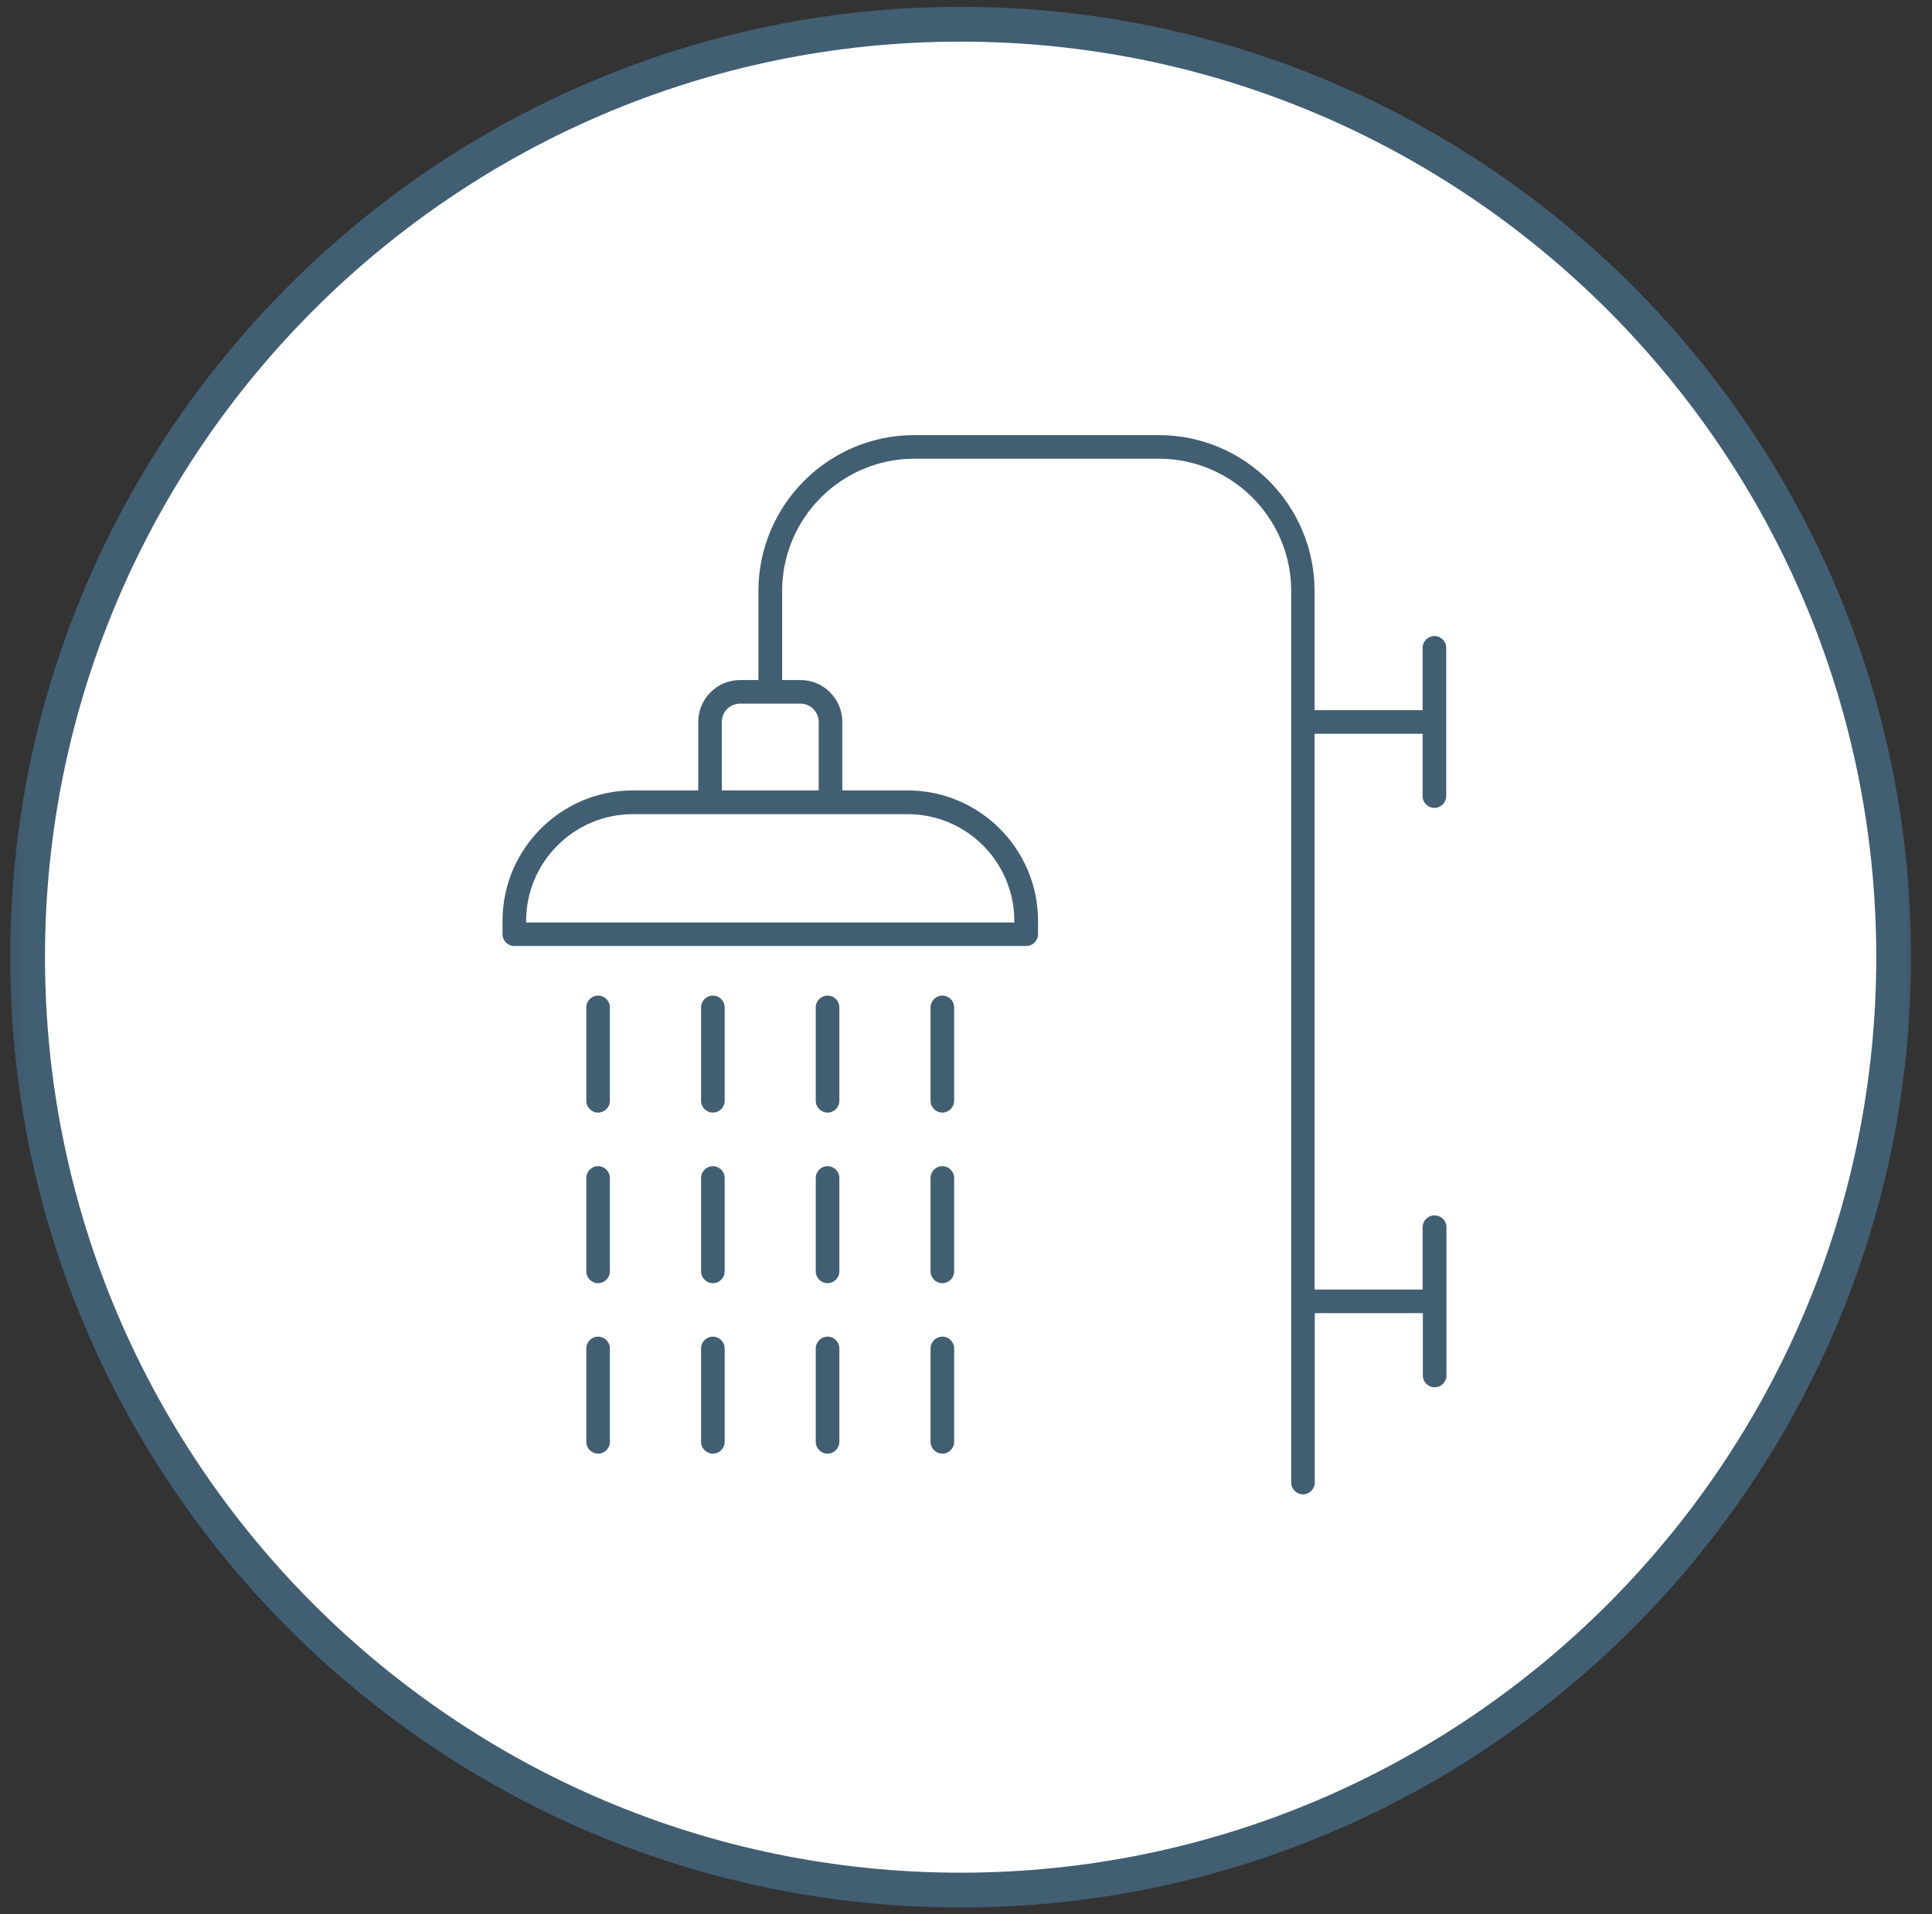
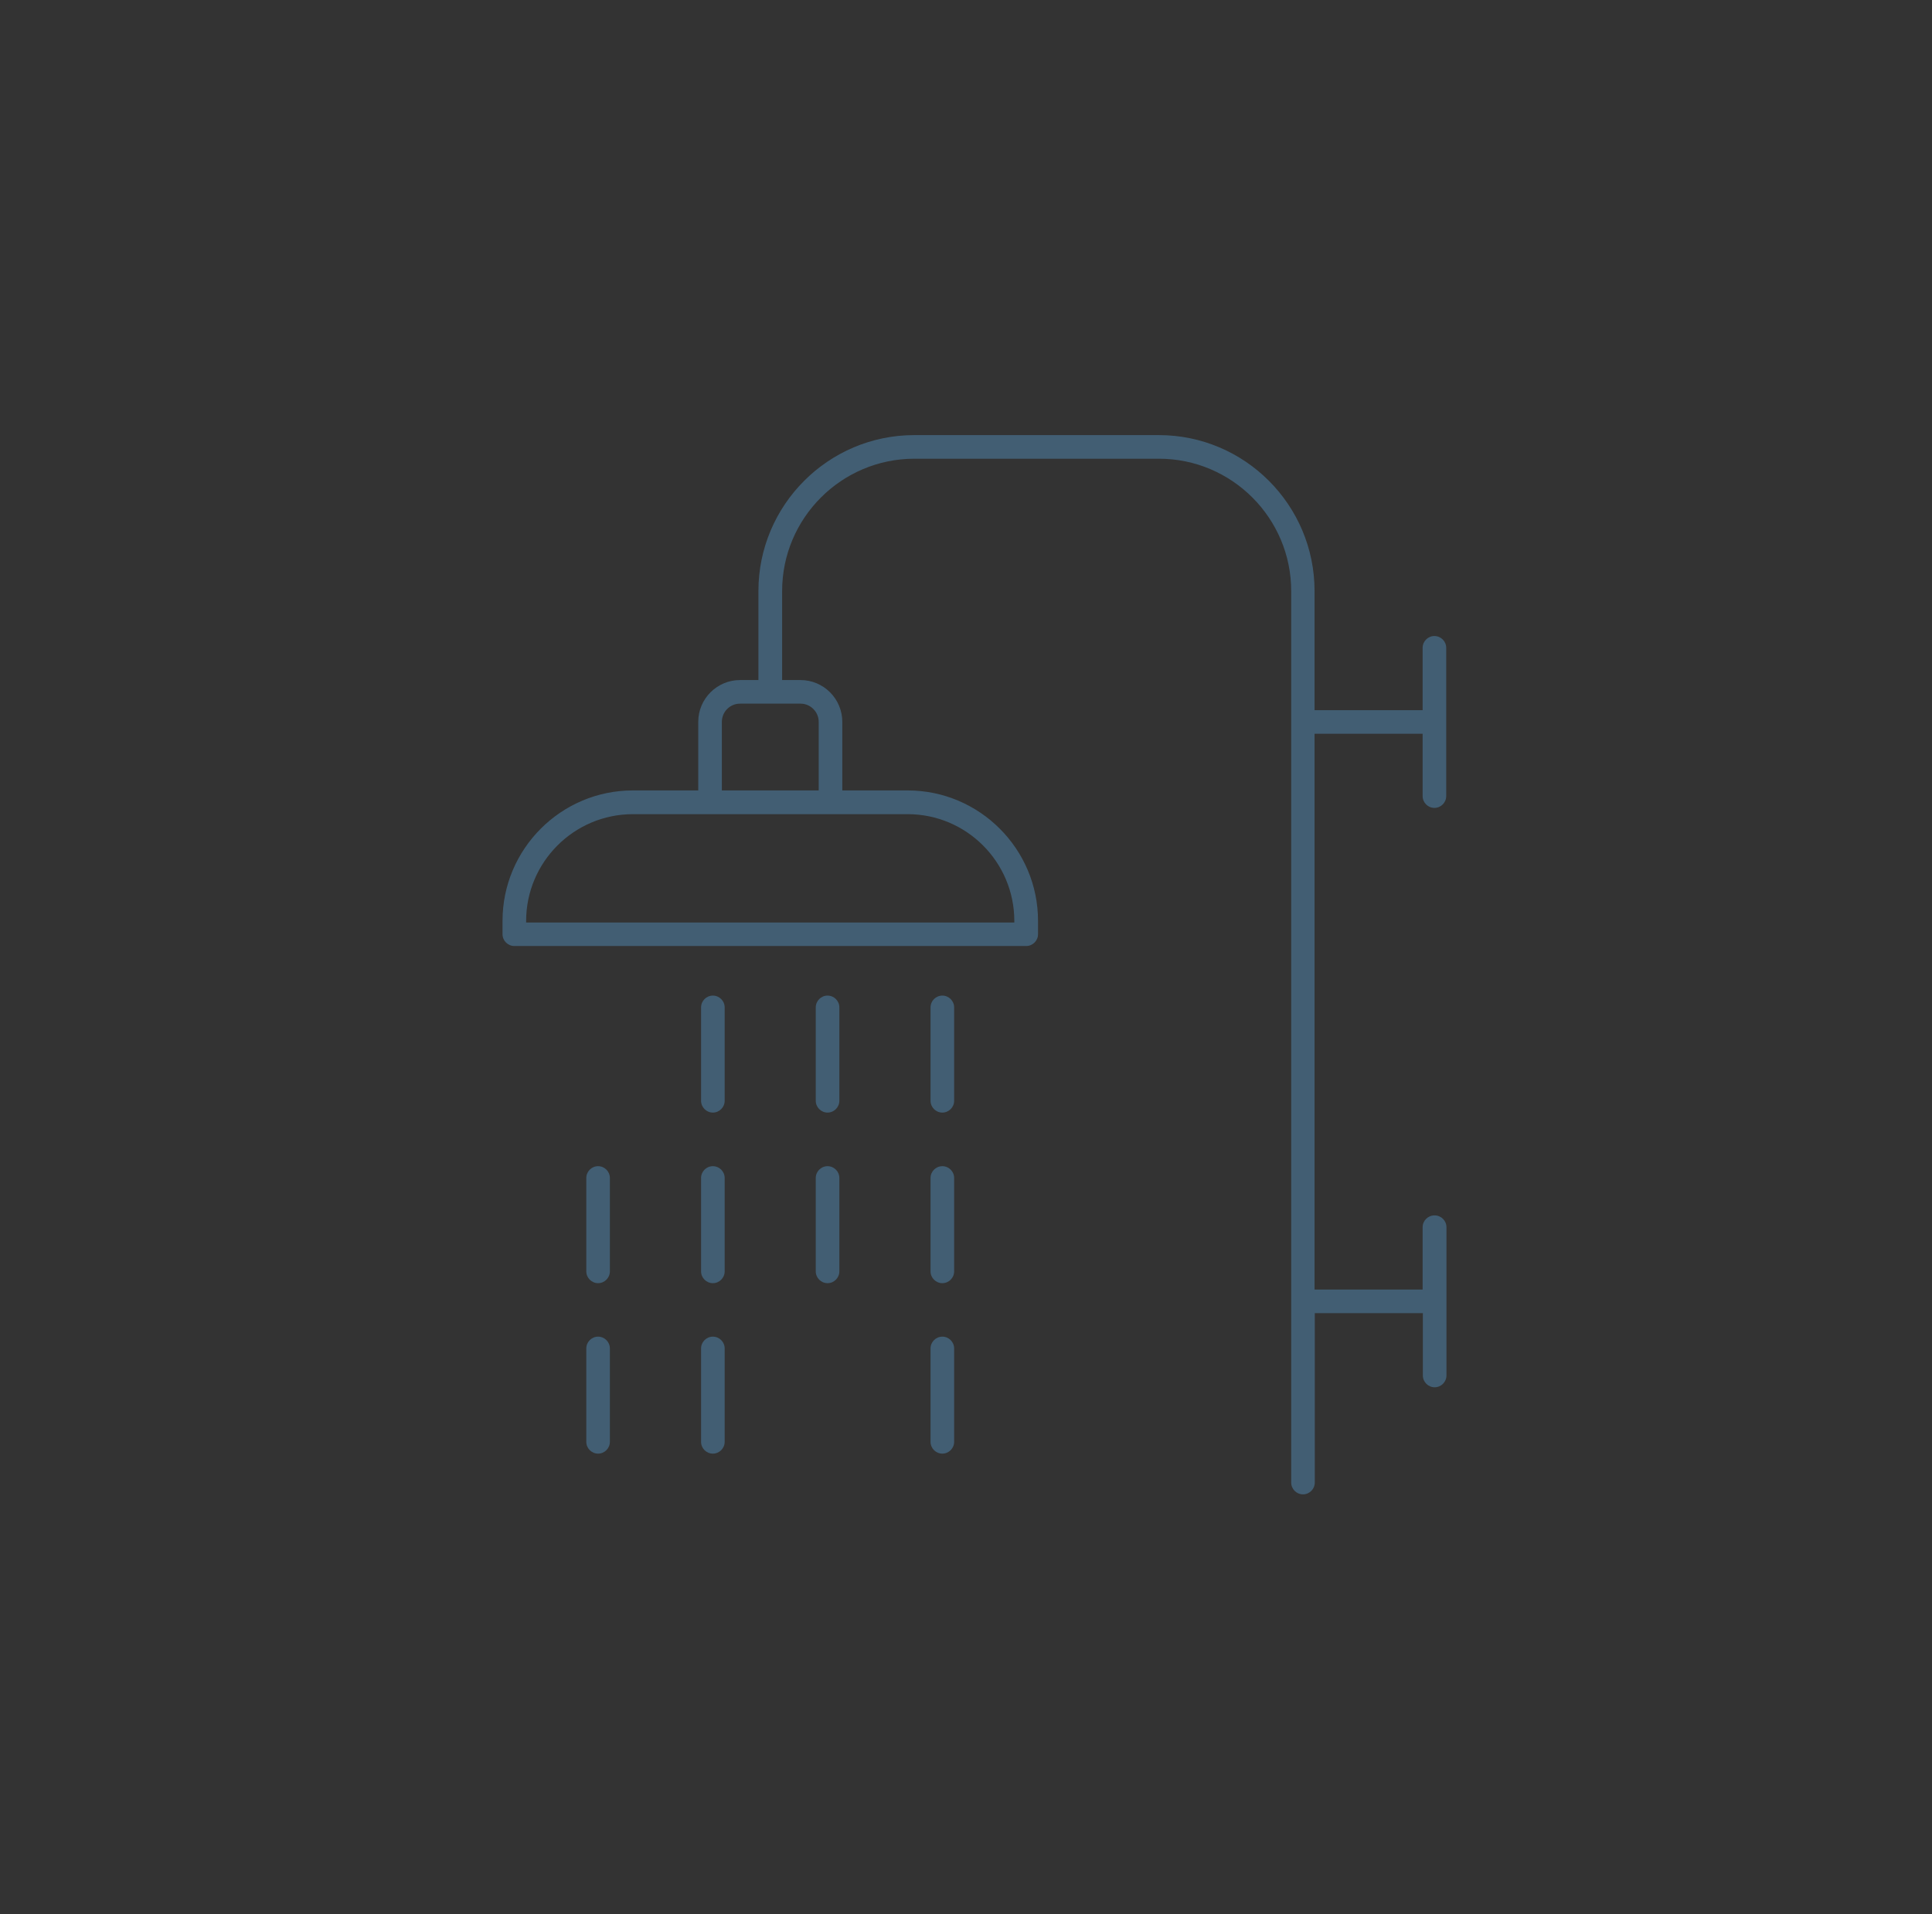
<svg xmlns="http://www.w3.org/2000/svg" width="111" height="110" viewBox="0 0 111 110" fill="none">
  <rect x="0" y="0" width="111" height="110" fill="#333333" stroke="none" />
  <mask id="mask0_1623_1831" style="mask-type:luminance" maskUnits="userSpaceOnUse" x="0" y="-1" width="111" height="111">
-     <path d="M110.191 -0.002H0.191V109.998H110.191V-0.002Z" fill="white" />
-   </mask>
+     </mask>
  <g mask="url(#mask0_1623_1831)">
-     <path d="M55.192 108.605C84.745 108.605 108.798 84.552 108.798 54.998C108.798 25.445 84.745 1.392 55.192 1.392C25.638 1.392 1.585 25.445 1.585 54.998C1.585 84.552 25.638 108.605 55.192 108.605Z" fill="white" />
    <path d="M55.192 108.605C84.745 108.605 108.798 84.552 108.798 54.998C108.798 25.445 84.745 1.392 55.192 1.392C25.638 1.392 1.585 25.445 1.585 54.998C1.585 84.552 25.638 108.605 55.192 108.605Z" stroke="#425E73" stroke-width="2" />
  </g>
  <g clip-path="url(#clip0_1623_1831)">
-     <path d="M34.362 57.207C33.99 57.207 33.685 57.512 33.685 57.885V63.251C33.685 63.624 33.99 63.929 34.362 63.929C34.735 63.929 35.04 63.624 35.04 63.251V57.885C35.04 57.512 34.735 57.207 34.362 57.207Z" fill="#425E73" />
    <path d="M40.957 57.207C40.584 57.207 40.279 57.512 40.279 57.885V63.251C40.279 63.624 40.584 63.929 40.957 63.929C41.33 63.929 41.635 63.624 41.635 63.251V57.885C41.635 57.512 41.33 57.207 40.957 57.207Z" fill="#425E73" />
    <path d="M47.546 57.207C47.173 57.207 46.868 57.512 46.868 57.885V63.251C46.868 63.624 47.173 63.929 47.546 63.929C47.919 63.929 48.224 63.624 48.224 63.251V57.885C48.224 57.512 47.919 57.207 47.546 57.207Z" fill="#425E73" />
    <path d="M54.141 57.207C53.768 57.207 53.463 57.512 53.463 57.885V63.251C53.463 63.624 53.768 63.929 54.141 63.929C54.514 63.929 54.819 63.624 54.819 63.251V57.885C54.819 57.512 54.514 57.207 54.141 57.207Z" fill="#425E73" />
    <path d="M34.362 67.009C33.99 67.009 33.685 67.314 33.685 67.687V73.052C33.685 73.426 33.99 73.731 34.362 73.731C34.735 73.731 35.04 73.426 35.04 73.052V67.687C35.04 67.314 34.735 67.009 34.362 67.009Z" fill="#425E73" />
    <path d="M40.957 67.009C40.584 67.009 40.279 67.314 40.279 67.687V73.052C40.279 73.426 40.584 73.731 40.957 73.731C41.33 73.731 41.635 73.426 41.635 73.052V67.687C41.635 67.314 41.33 67.009 40.957 67.009Z" fill="#425E73" />
    <path d="M47.546 67.009C47.173 67.009 46.868 67.314 46.868 67.687V73.052C46.868 73.426 47.173 73.731 47.546 73.731C47.919 73.731 48.224 73.426 48.224 73.052V67.687C48.224 67.314 47.919 67.009 47.546 67.009Z" fill="#425E73" />
    <path d="M54.141 67.009C53.768 67.009 53.463 67.314 53.463 67.687V73.052C53.463 73.426 53.768 73.731 54.141 73.731C54.514 73.731 54.819 73.426 54.819 73.052V67.687C54.819 67.314 54.514 67.009 54.141 67.009Z" fill="#425E73" />
    <path d="M34.362 76.804C33.99 76.804 33.685 77.109 33.685 77.482V82.847C33.685 83.221 33.99 83.526 34.362 83.526C34.735 83.526 35.04 83.221 35.04 82.847V77.482C35.04 77.109 34.735 76.804 34.362 76.804Z" fill="#425E73" />
    <path d="M40.957 76.804C40.584 76.804 40.279 77.109 40.279 77.482V82.847C40.279 83.221 40.584 83.526 40.957 83.526C41.33 83.526 41.635 83.221 41.635 82.847V77.482C41.635 77.109 41.33 76.804 40.957 76.804Z" fill="#425E73" />
-     <path d="M47.546 76.804C47.173 76.804 46.868 77.109 46.868 77.482V82.847C46.868 83.221 47.173 83.526 47.546 83.526C47.919 83.526 48.224 83.221 48.224 82.847V77.482C48.224 77.109 47.919 76.804 47.546 76.804Z" fill="#425E73" />
    <path d="M54.141 76.804C53.768 76.804 53.463 77.109 53.463 77.482V82.847C53.463 83.221 53.768 83.526 54.141 83.526C54.514 83.526 54.819 83.221 54.819 82.847V77.482C54.819 77.109 54.514 76.804 54.141 76.804Z" fill="#425E73" />
    <path d="M82.412 69.837C82.04 69.837 81.735 70.142 81.735 70.516V74.097H75.526V42.162H81.735V45.744C81.735 46.117 82.04 46.422 82.412 46.422C82.785 46.422 83.09 46.117 83.09 45.744V37.224C83.09 36.851 82.785 36.546 82.412 36.546C82.04 36.546 81.735 36.851 81.735 37.224V40.806H75.526V33.961C75.526 29.017 71.513 25.001 66.579 25.001H52.528C47.593 25.001 43.574 29.023 43.574 33.961V39.076H42.516C41.195 39.076 40.117 40.154 40.117 41.477V45.418H36.362C32.234 45.418 28.872 48.782 28.872 52.913V53.68C28.872 54.053 29.177 54.358 29.55 54.358H58.96C59.333 54.358 59.638 54.053 59.638 53.68V52.913C59.638 48.782 56.276 45.418 52.148 45.418H48.393V41.477C48.393 40.154 47.315 39.076 45.994 39.076H44.936V33.961C44.936 29.77 48.346 26.358 52.535 26.358H66.585C70.774 26.358 74.184 29.77 74.184 33.961V85.187C74.184 85.561 74.489 85.866 74.862 85.866C75.234 85.866 75.539 85.561 75.539 85.187V75.454H81.748V79.035C81.748 79.408 82.053 79.713 82.426 79.713C82.799 79.713 83.104 79.408 83.104 79.035V70.516C83.104 70.142 82.799 69.837 82.426 69.837H82.412ZM52.148 46.782C55.53 46.782 58.276 49.535 58.276 52.92V53.008H30.228V52.92C30.228 49.535 32.98 46.782 36.362 46.782H52.155H52.148ZM45.994 40.432C46.57 40.432 47.037 40.907 47.037 41.477V45.418H41.473V41.477C41.473 40.901 41.94 40.432 42.516 40.432H45.994Z" fill="#425E73" />
  </g>
  <defs>
    <clipPath id="clip0_1623_1831">
      <rect width="54.225" height="60.865" fill="white" transform="translate(28.872 25.001)" />
    </clipPath>
  </defs>
</svg>